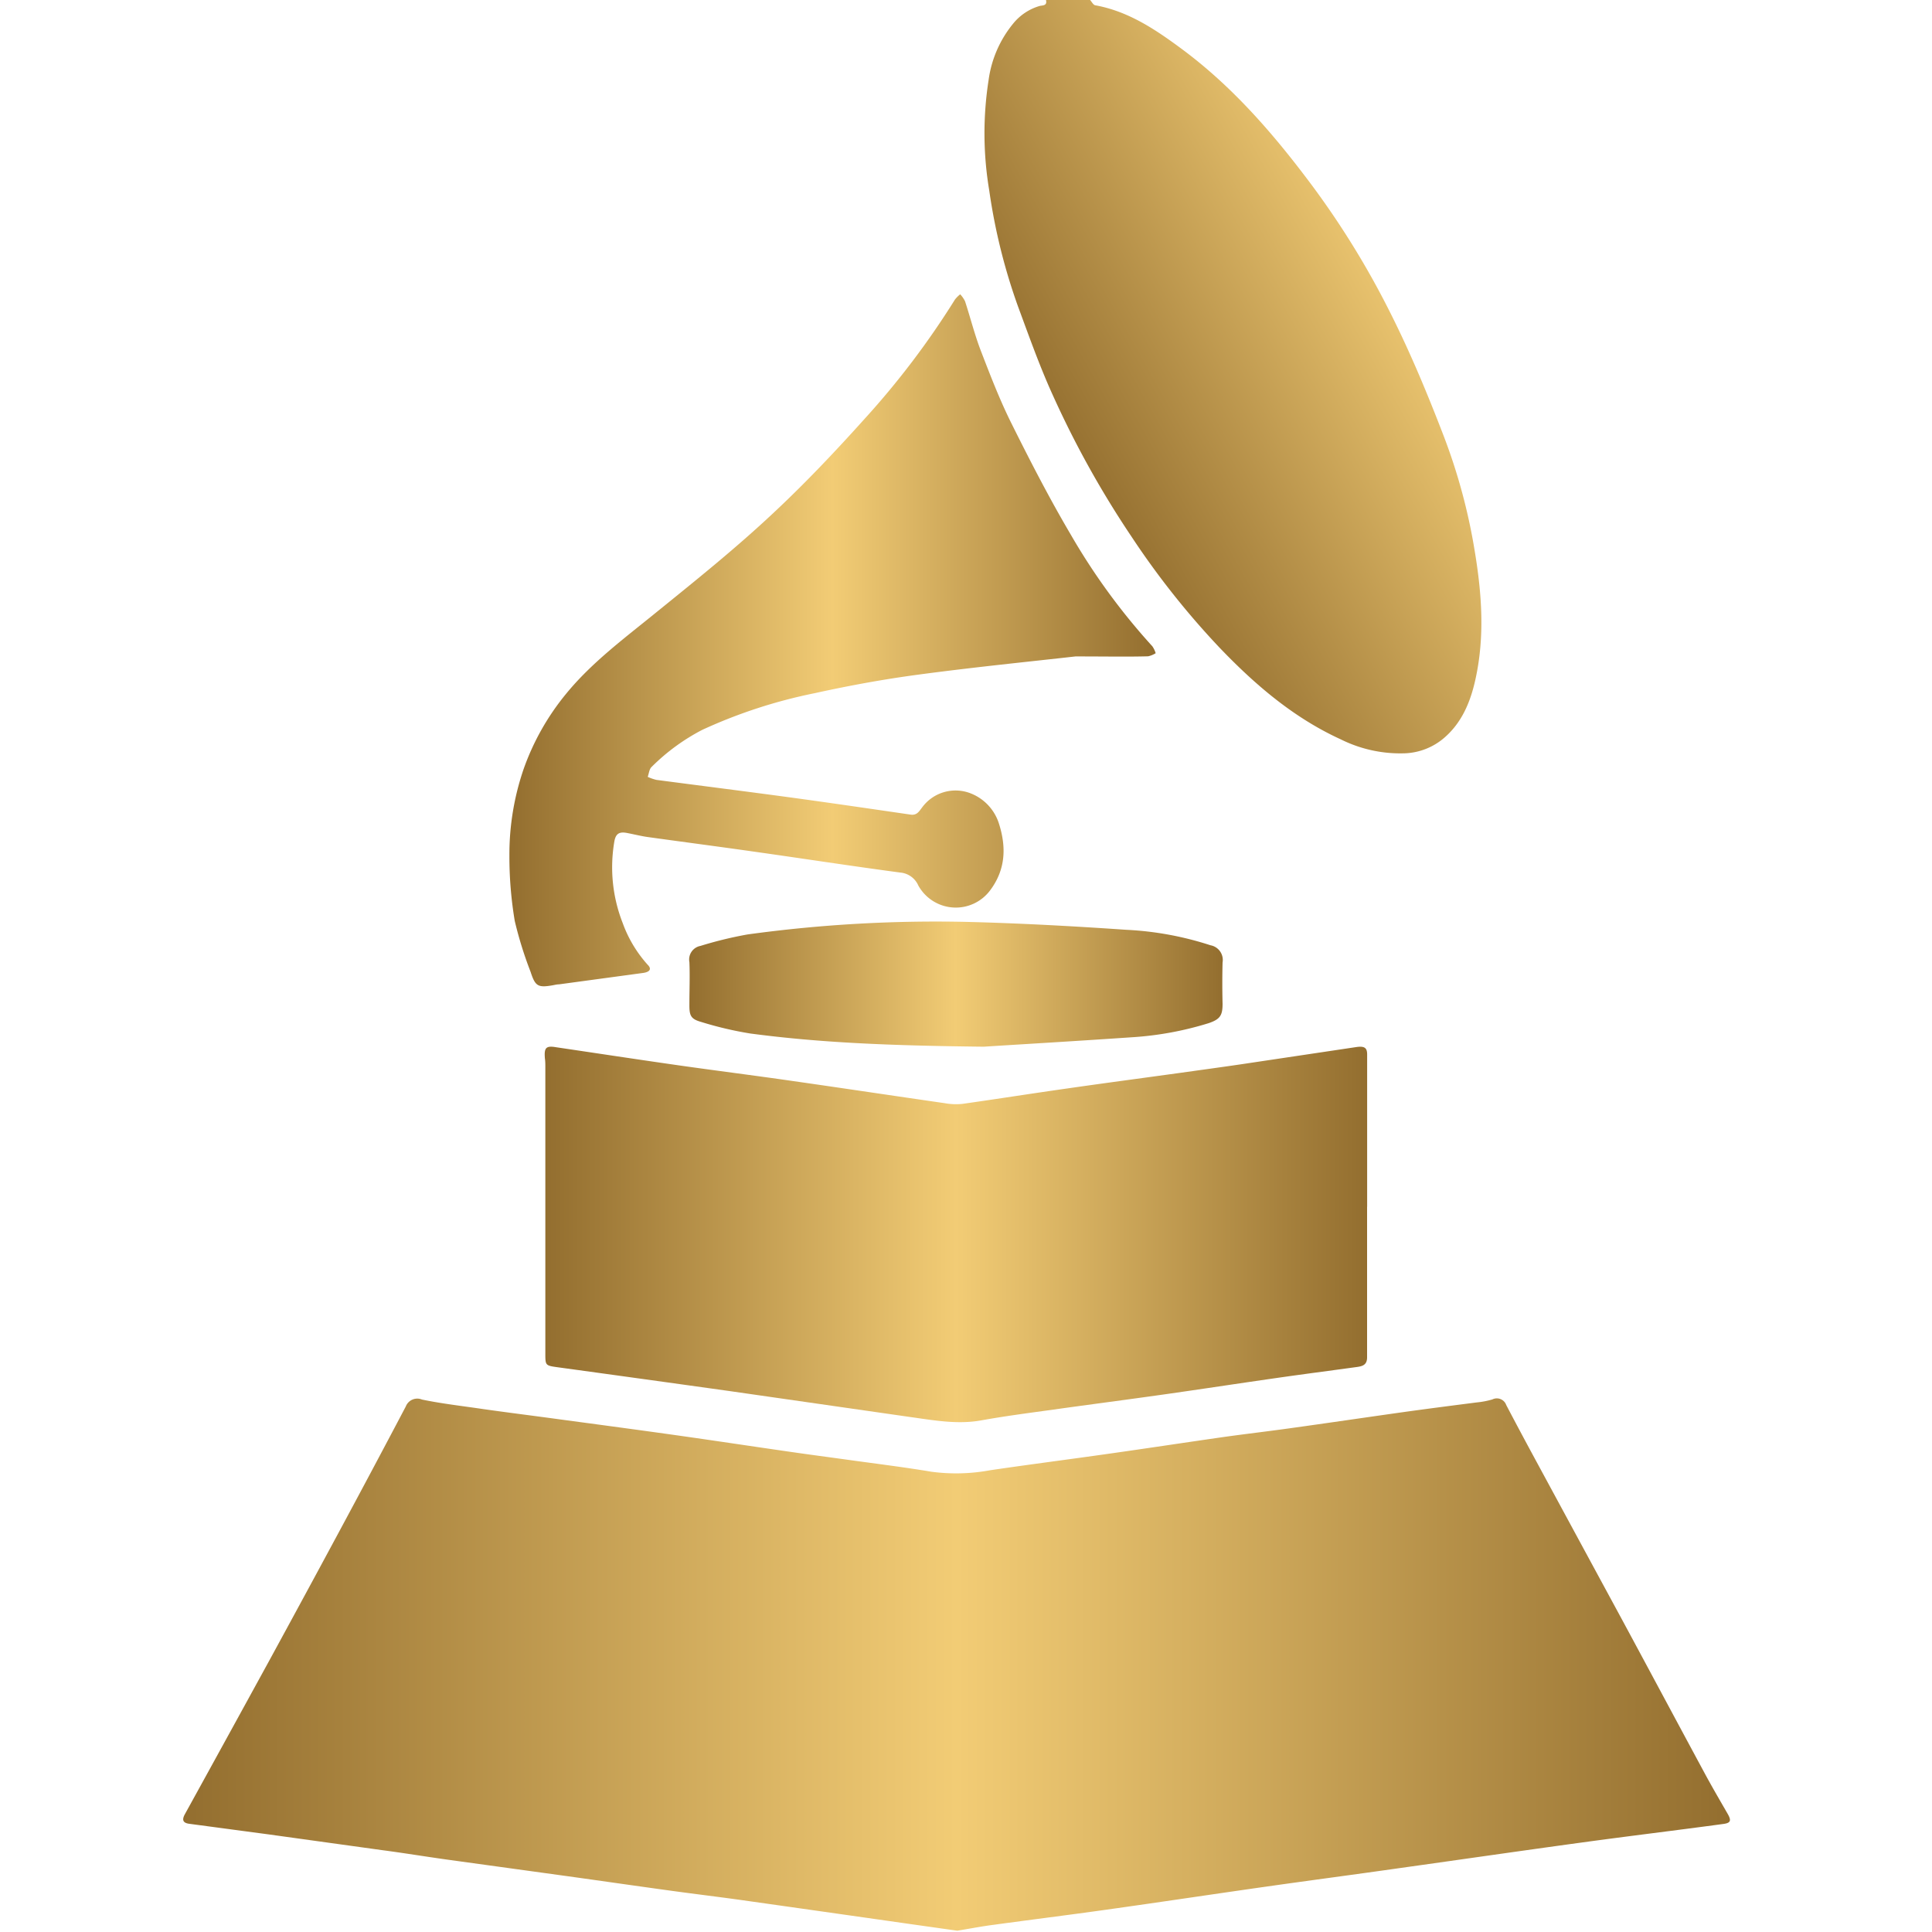
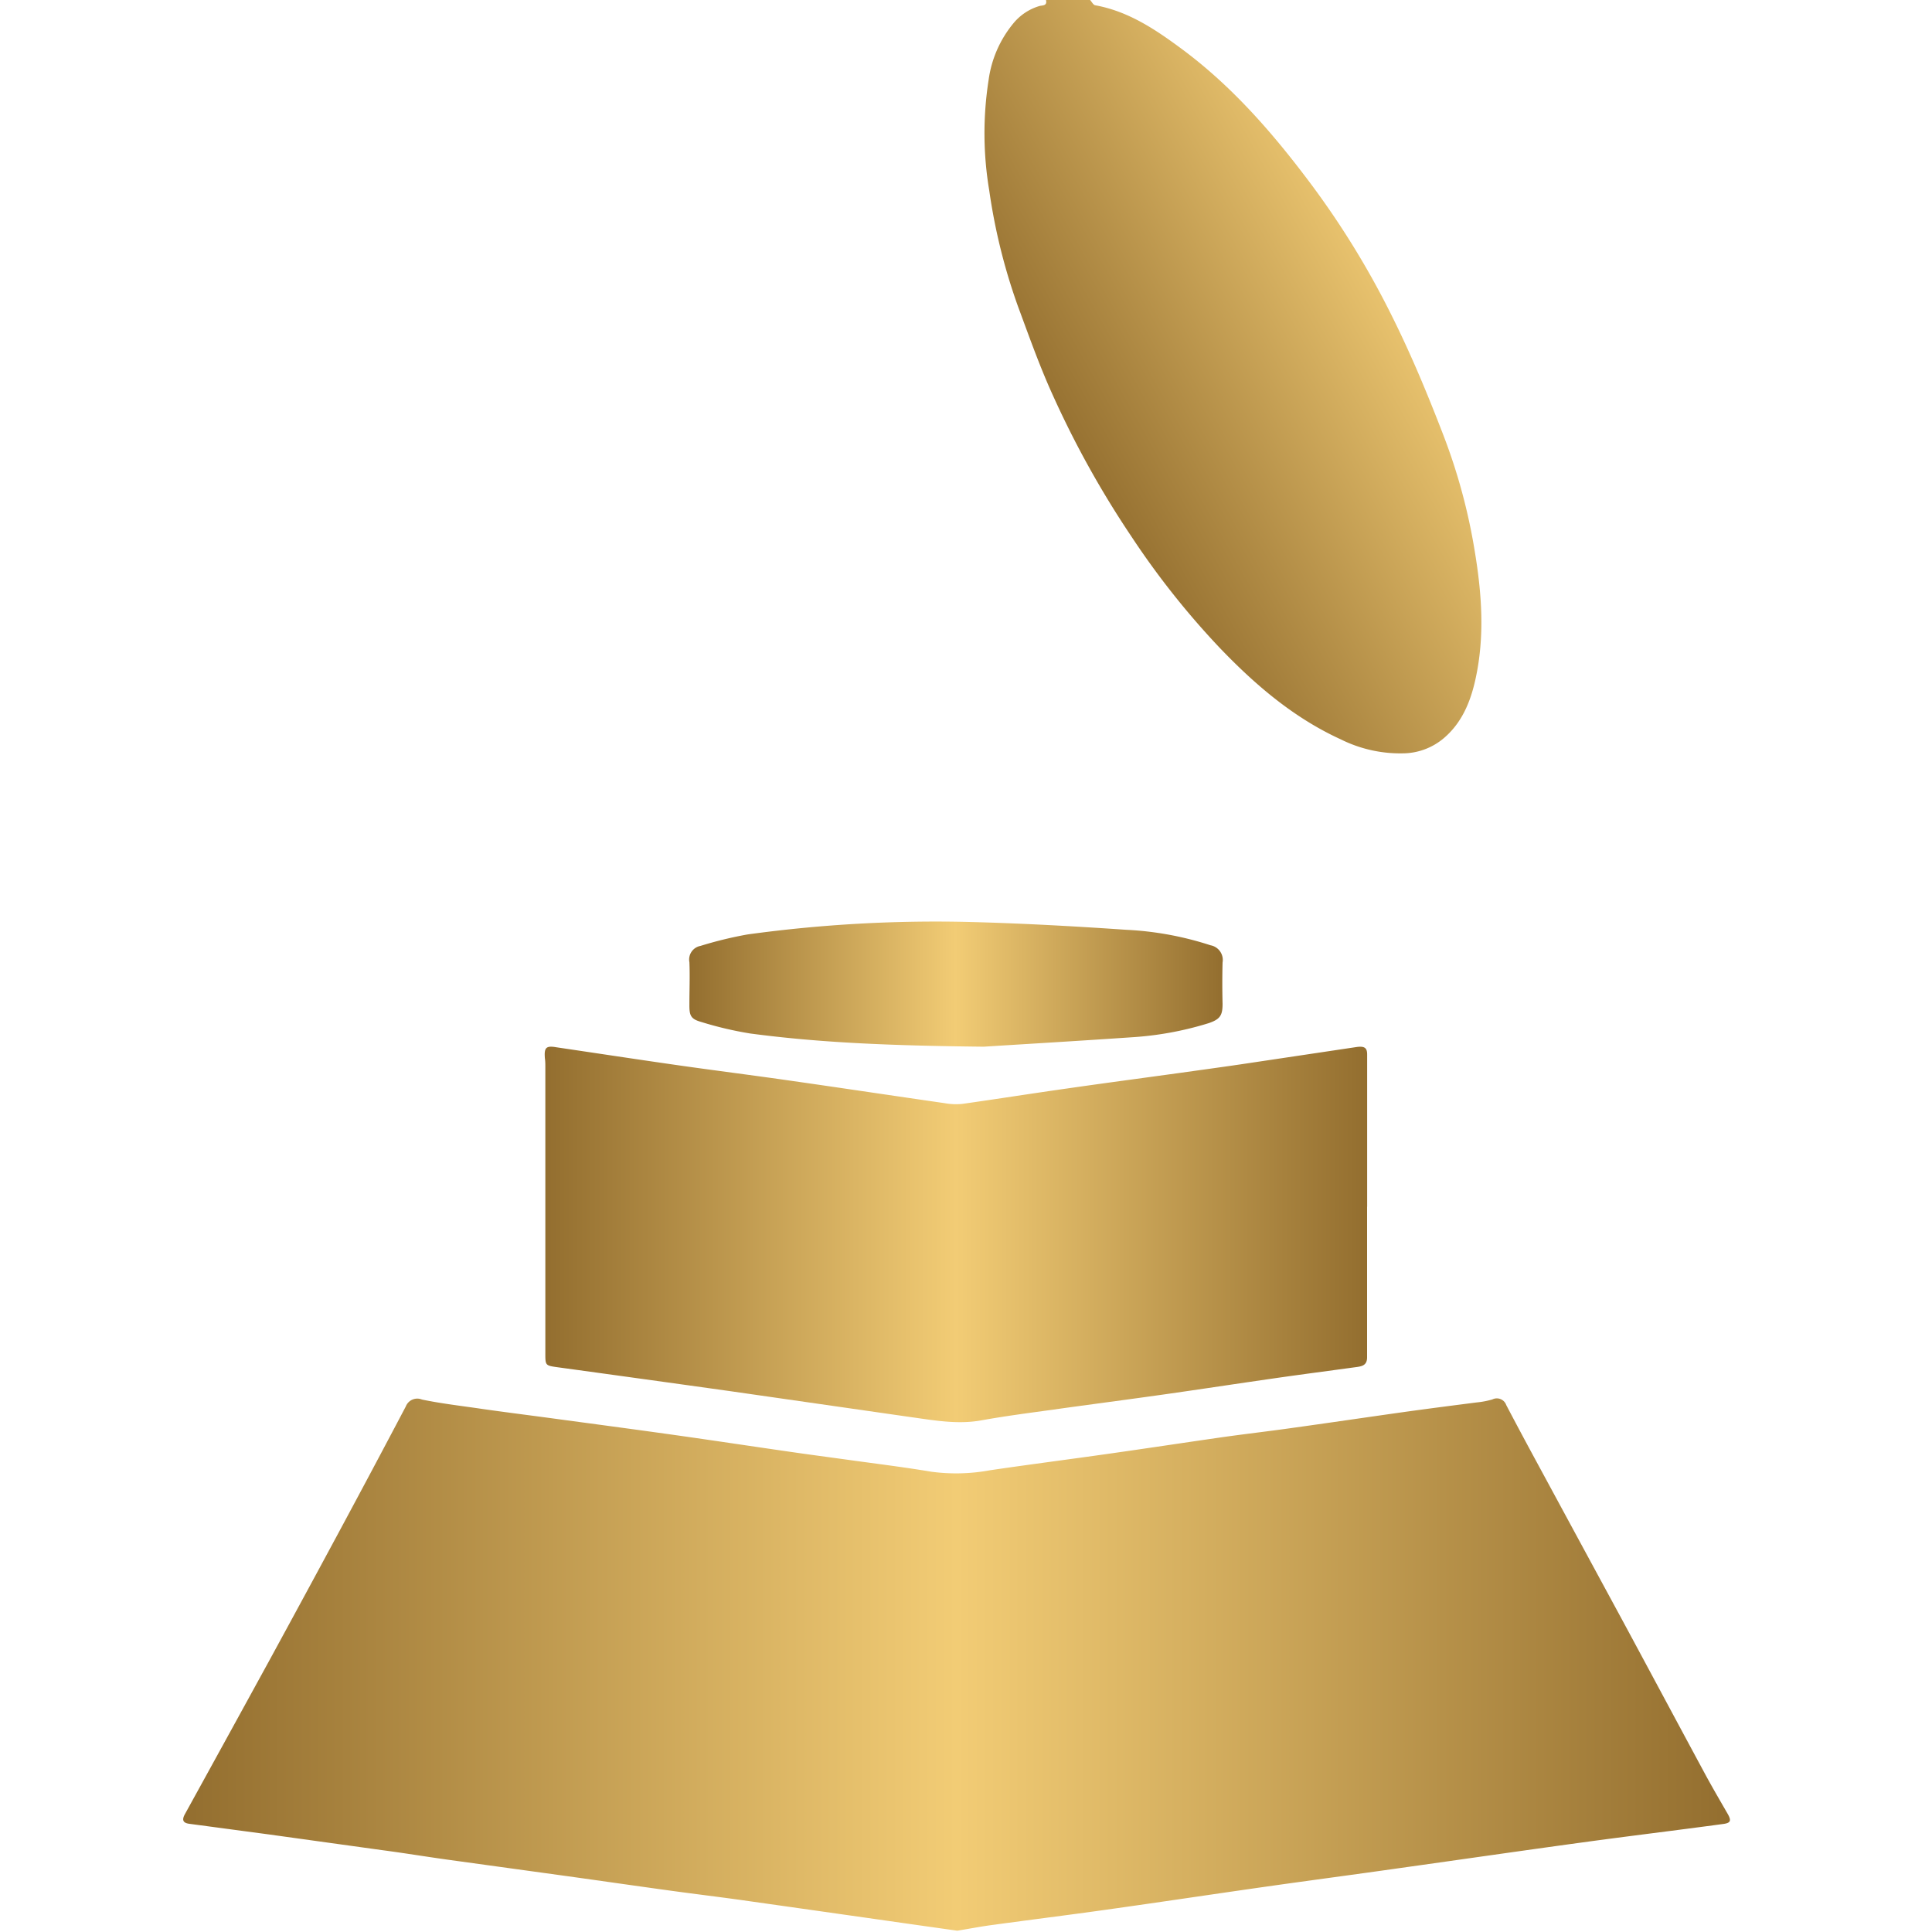
<svg xmlns="http://www.w3.org/2000/svg" xmlns:xlink="http://www.w3.org/1999/xlink" viewBox="0 0 300 300">
  <defs>
    <style>.cls-1{fill:none;}.cls-2{fill:url(#linear-gradient);}.cls-3{fill:url(#GradientFill_3);}.cls-4{fill:url(#GradientFill_3-2);}.cls-5{fill:url(#GradientFill_3-3);}.cls-6{fill:url(#GradientFill_3-4);}</style>
    <linearGradient id="linear-gradient" x1="166.06" y1="72.68" x2="274.5" y2="11.99" gradientUnits="userSpaceOnUse">
      <stop offset="0" stop-color="#936e2f" />
      <stop offset="0.5" stop-color="#f2cc75" />
      <stop offset="0.78" stop-color="#bc974d" />
      <stop offset="1" stop-color="#936e2f" />
    </linearGradient>
    <linearGradient id="GradientFill_3" x1="28.41" y1="258.48" x2="268.55" y2="258.48" gradientUnits="userSpaceOnUse">
      <stop offset="0" stop-color="#936e2f" />
      <stop offset="0.5" stop-color="#f2cc75" />
      <stop offset="1" stop-color="#936e2f" />
    </linearGradient>
    <linearGradient id="GradientFill_3-2" x1="84.59" y1="191.7" x2="212.32" y2="191.7" xlink:href="#GradientFill_3" />
    <linearGradient id="GradientFill_3-3" x1="79.1" y1="99.42" x2="179.42" y2="99.42" xlink:href="#GradientFill_3" />
    <linearGradient id="GradientFill_3-4" x1="107.01" y1="152.81" x2="189.81" y2="152.81" xlink:href="#GradientFill_3" />
  </defs>
  <title>grammy</title>
  <g id="Layer_2" data-name="Layer 2">
    <g id="Layer_1-2" data-name="Layer 1">
      <rect class="cls-1" width="300" height="300" />
      <path class="cls-2" d="M169.27,0c.26.28.49.77.8.82,5.15.93,9.35,3.76,13.43,6.78,7.78,5.76,14.08,13,19.83,20.66A132.67,132.67,0,0,1,216.1,49c3,6,5.59,12.24,8,18.5A90.42,90.42,0,0,1,229,85.6c1.1,6.6,1.57,13.26.11,19.87-.76,3.46-2.08,6.73-4.89,9.13a9.93,9.93,0,0,1-6,2.37,20.73,20.73,0,0,1-10-2.15c-7.32-3.34-13.32-8.48-18.81-14.21a126.59,126.59,0,0,1-13.71-17.28,149.76,149.76,0,0,1-12.29-22.12c-2-4.41-3.62-9-5.3-13.53a91.13,91.13,0,0,1-4.5-18.1,53.63,53.63,0,0,1-.1-17.15,17.49,17.49,0,0,1,3.81-8.76,8.26,8.26,0,0,1,4.1-2.74c.44-.12,1.23,0,1-.93Z" />
      <path class="cls-3" d="M148.65,299.8l-7.91-1.12q-12.81-1.83-25.62-3.64c-3.57-.5-7.15-.93-10.72-1.42-5.39-.74-10.78-1.52-16.17-2.27l-19-2.62c-3.28-.46-6.55-1-9.82-1.43l-17.8-2.47-12.2-1.63c-.93-.12-1.22-.53-.72-1.46q6.51-11.81,13-23.66,5.52-10.12,11-20.3,5.2-9.66,10.32-19.38a1.91,1.91,0,0,1,2.51-1.08c3.11.65,6.28,1,9.43,1.47,3.94.56,7.89,1.05,11.83,1.59,6.31.85,12.62,1.69,18.92,2.58,5.72.81,11.44,1.68,17.16,2.5,2.82.41,5.64.78,8.46,1.17,4.44.62,8.89,1.16,13.31,1.9a29,29,0,0,0,9.11-.23c6.18-.91,12.37-1.7,18.54-2.58,5.93-.84,11.85-1.74,17.78-2.59,3.36-.47,6.73-.86,10.09-1.33,6-.83,11.94-1.71,17.91-2.55,3.74-.52,7.48-1,11.22-1.48a12.87,12.87,0,0,0,2.46-.47,1.55,1.55,0,0,1,2.15.88q2.16,4.11,4.37,8.19,6.75,12.47,13.51,24.94c4.39,8.13,8.74,16.28,13.13,24.41,1.09,2,2.26,4,3.41,6,.56,1,.4,1.35-.69,1.5-7.35,1-14.7,1.88-22.05,2.89-9.37,1.28-18.74,2.64-28.11,3.95-7,1-13.94,1.91-20.9,2.9-8.29,1.18-16.58,2.43-24.87,3.59-5.77.81-11.54,1.53-17.31,2.32C152.43,299.12,150.59,299.48,148.65,299.8Z" />
      <path class="cls-4" d="M212.28,187.39c0,7.79,0,15.59,0,23.38,0,1.19-.73,1.38-1.6,1.5-4.23.58-8.47,1.13-12.7,1.74-5.8.83-11.6,1.72-17.4,2.54s-11.37,1.54-17,2.33c-3.74.52-7.48,1-11.19,1.67s-7.33,0-11-.51q-13.92-2-27.85-4-13.5-1.89-27-3.74c-1.87-.26-1.86-.29-1.86-2.19q0-22.2,0-44.39c0-.46,0-.92-.07-1.38-.13-1.66.16-2,1.78-1.72,6.3.93,12.59,1.89,18.89,2.79,5.89.84,11.79,1.58,17.68,2.43,7.91,1.13,15.82,2.32,23.73,3.46a9.8,9.8,0,0,0,2.75.11c5.51-.78,11-1.65,16.53-2.43,5.72-.82,11.45-1.58,17.17-2.37,3.15-.44,6.31-.87,9.45-1.33l18-2.69c1.29-.19,1.7.11,1.7,1.15v23.64Z" />
-       <path class="cls-5" d="M167,101.93c-7.07.8-15.69,1.66-24.28,2.81-5.43.72-10.83,1.71-16.18,2.89a79,79,0,0,0-17.49,5.7,31.87,31.87,0,0,0-7.86,5.75c-.37.34-.42,1-.61,1.55a7,7,0,0,0,1.35.47c6.6.87,13.2,1.7,19.8,2.59s13.1,1.85,19.65,2.8c1,.15,1.33-.5,1.79-1.09a6.43,6.43,0,0,1,7.52-2.22,7.45,7.45,0,0,1,4.46,4.82c1.12,3.58,1,7.06-1.41,10.26a6.65,6.65,0,0,1-11.15-.77,3.37,3.37,0,0,0-2.8-2c-7.51-1-15-2.16-22.51-3.22-5.6-.8-11.2-1.53-16.8-2.31-1-.15-2-.4-3.08-.61-1.21-.24-1.78.07-2,1.29a23.69,23.69,0,0,0,1.3,12.71,19.6,19.6,0,0,0,3.92,6.51c.6.62.26,1.08-.77,1.22L86.8,152.85c-.34,0-.67.09-1,.15-2.27.39-2.69.14-3.41-2.09A59.89,59.89,0,0,1,79.93,143a60.43,60.43,0,0,1-.83-10.23,40.77,40.77,0,0,1,2.2-13.33,38.6,38.6,0,0,1,6.54-11.63c4.07-5,9.26-8.8,14.22-12.85C108,90.15,114,85.33,119.58,80.13c5.15-4.77,10-9.89,14.7-15.12a128.49,128.49,0,0,0,14-18.49,4.55,4.55,0,0,1,.82-.82,4.47,4.47,0,0,1,.75,1.08c.83,2.54,1.48,5.14,2.43,7.63,1.47,3.81,2.94,7.65,4.76,11.3,2.92,5.87,5.93,11.72,9.26,17.36a99.94,99.94,0,0,0,12.64,17.29,3.78,3.78,0,0,1,.51,1.07,3.62,3.62,0,0,1-1.17.48C175,102,171.8,101.93,167,101.93Z" />
      <path class="cls-6" d="M152.74,162.53c-14.64-.16-25.48-.62-36.25-2.05a55.42,55.42,0,0,1-7.57-1.78c-1.68-.47-1.89-1-1.87-2.77,0-2.18.09-4.36,0-6.53a2.15,2.15,0,0,1,1.72-2.52,60.79,60.79,0,0,1,7.31-1.78,214.47,214.47,0,0,1,34.35-1.94c8.17.21,16.33.66,24.48,1.22a49.82,49.82,0,0,1,13.05,2.4,2.32,2.32,0,0,1,1.88,2.68q-.08,3.19,0,6.41c0,1.79-.37,2.39-2.14,3a50.84,50.84,0,0,1-12,2.2C166.79,161.68,157.89,162.2,152.74,162.53Z" />
    </g>
  </g>
</svg>